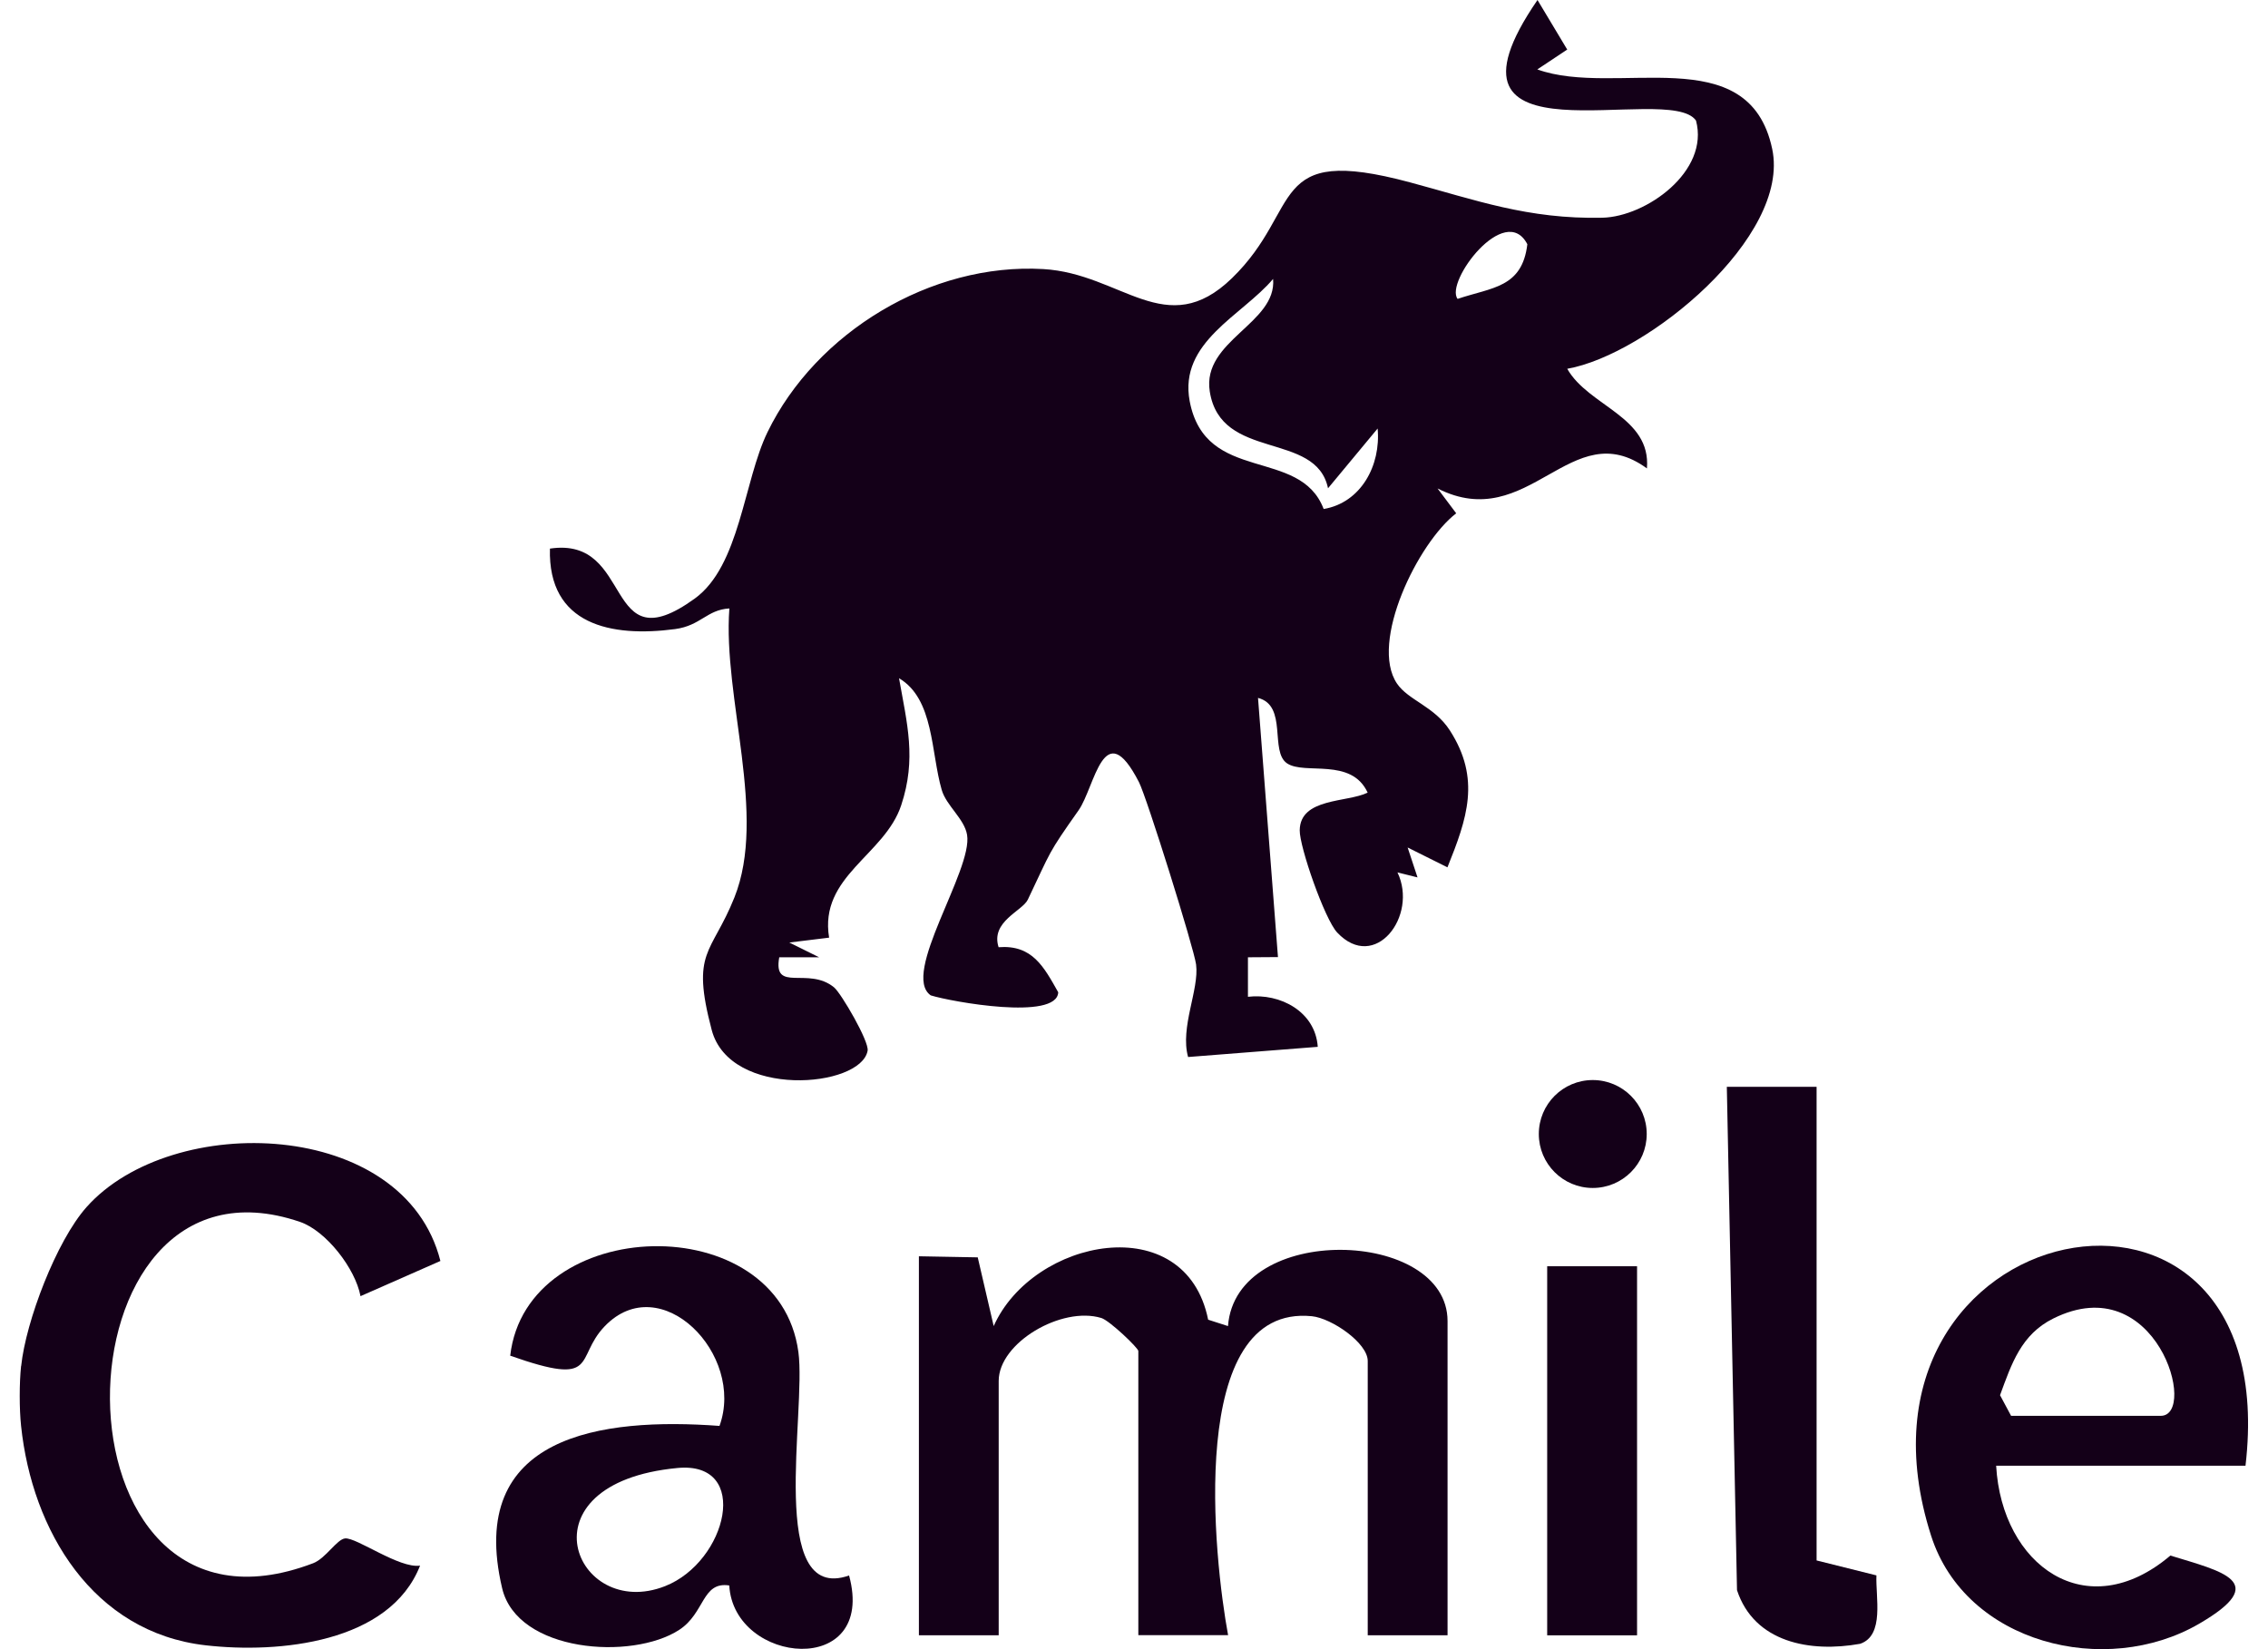
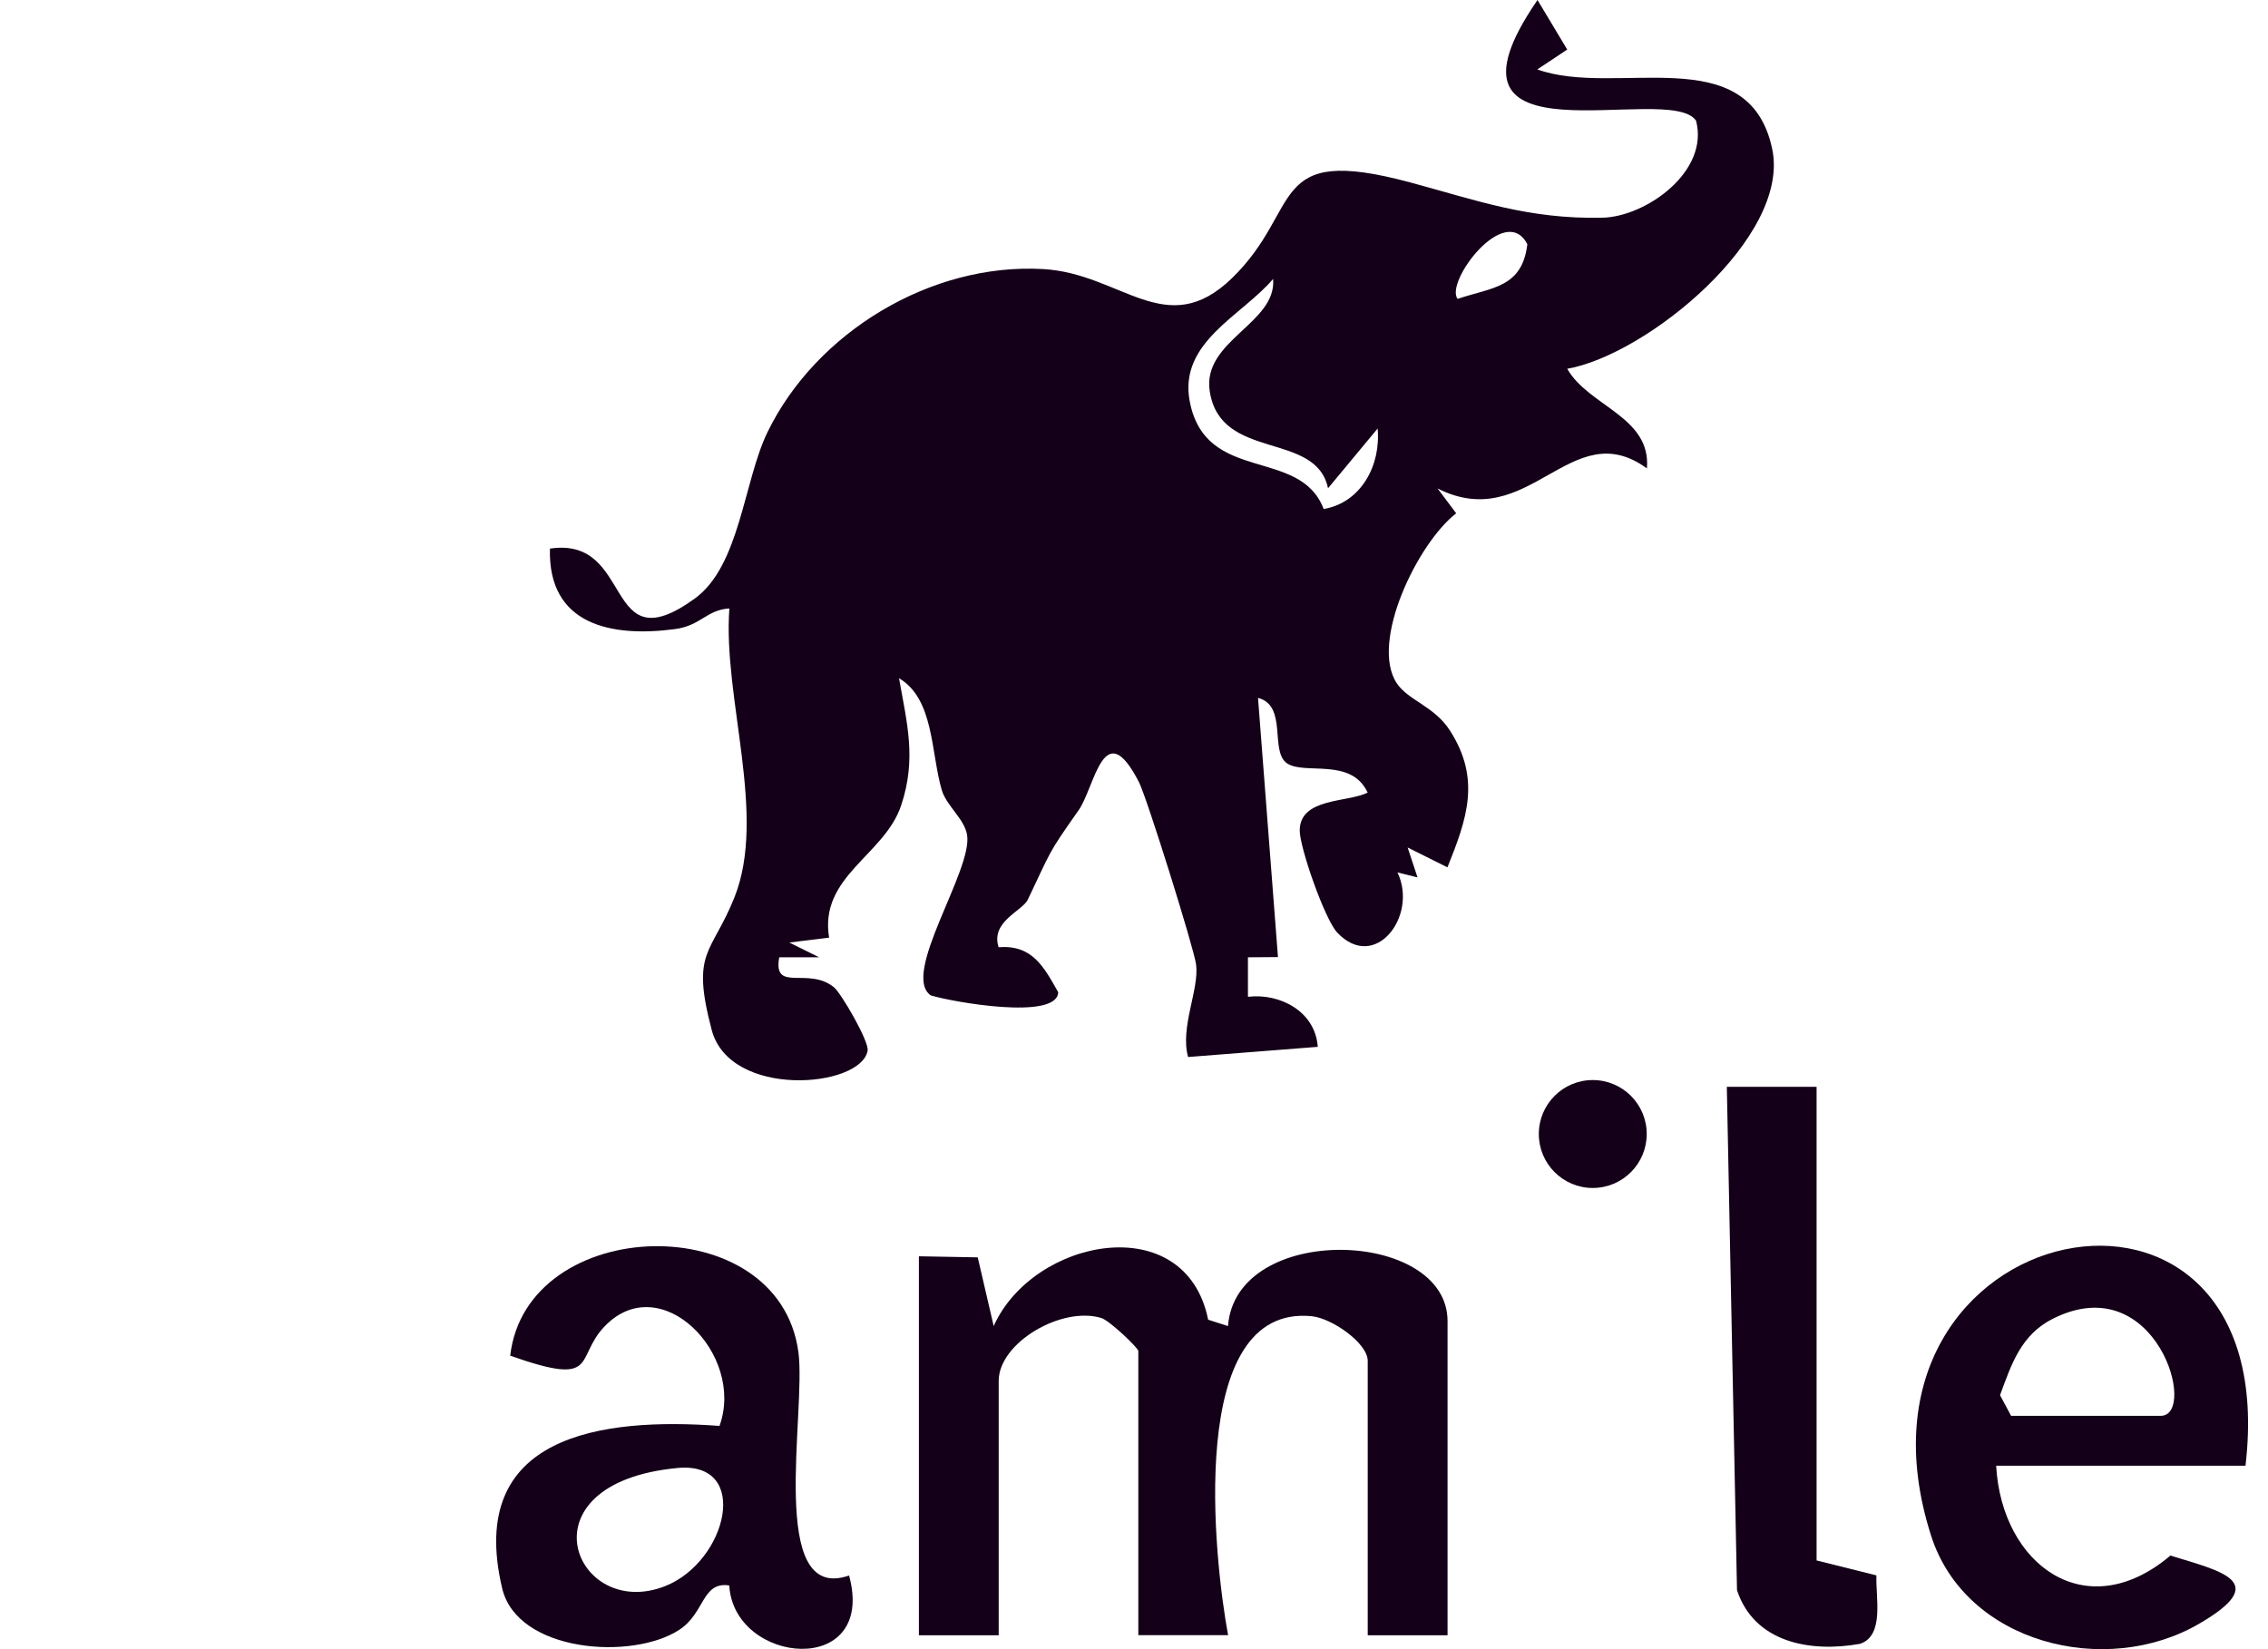
<svg xmlns="http://www.w3.org/2000/svg" width="88" height="64" viewBox="0 0 88 64" fill="none">
-   <path d="M0.822 53.01C1 51.288 2.184 48.161 3.361 46.841C6.673 43.126 15.687 43.393 17.088 48.935L13.988 50.301C13.787 49.229 12.657 47.766 11.639 47.418C1.847 44.078 1.6 64.69 12.15 60.665C12.637 60.48 13.075 59.729 13.392 59.702C13.841 59.663 15.494 60.878 16.299 60.758C15.122 63.761 10.822 64.175 7.978 63.85C3.601 63.351 1.244 59.4 0.818 55.336C0.748 54.682 0.748 53.668 0.818 53.014L0.822 53.01Z" fill="#140018" />
  <path d="M60.81 1.923L59.649 2.694C62.694 3.793 67.857 1.482 68.763 5.782C69.483 9.196 63.91 13.766 60.81 14.312C61.642 15.775 64.068 16.166 63.902 18.178C60.957 16.026 59.331 20.756 55.779 18.956L56.502 19.92C55.02 21.058 53.127 24.928 54.203 26.526C54.645 27.18 55.651 27.409 56.255 28.345C57.466 30.226 56.924 31.767 56.162 33.659L54.617 32.889L55.001 34.05L54.223 33.856C55.032 35.544 53.352 37.746 51.885 36.19C51.397 35.672 50.418 32.858 50.43 32.219C50.449 30.954 52.272 31.151 53.066 30.76C52.431 29.383 50.631 30.083 49.942 29.626C49.253 29.17 49.973 27.382 48.812 27.084L49.586 37.142L48.421 37.15V38.683C49.667 38.535 51.038 39.255 51.13 40.625L46.099 41.02C45.778 39.867 46.536 38.404 46.409 37.429C46.328 36.802 44.497 30.946 44.191 30.35C42.821 27.687 42.488 30.536 41.85 31.445C40.63 33.175 40.805 32.978 39.88 34.913C39.667 35.358 38.428 35.761 38.746 36.759C40.054 36.658 40.499 37.514 41.06 38.508C41.01 39.615 36.911 38.876 36.114 38.628C34.938 37.816 37.755 33.764 37.523 32.397C37.418 31.774 36.718 31.267 36.54 30.656C36.114 29.193 36.246 27.126 34.883 26.321C35.197 28.098 35.565 29.444 34.968 31.248C34.326 33.195 31.776 34 32.17 36.388L30.626 36.577L31.783 37.15H30.235C29.984 38.547 31.358 37.491 32.364 38.319C32.635 38.543 33.73 40.416 33.664 40.776C33.401 42.224 28.323 42.646 27.615 39.971C26.799 36.883 27.604 37.053 28.494 34.832C29.775 31.635 28.041 27.084 28.3 23.612C27.425 23.662 27.193 24.278 26.195 24.413C23.722 24.742 21.256 24.258 21.338 21.29C24.651 20.794 23.369 25.826 26.957 23.229C28.714 21.956 28.85 18.681 29.782 16.766C31.663 12.899 36.118 10.19 40.48 10.442C43.514 10.616 45.252 13.271 47.802 10.794C50.585 8.093 49.122 5.577 54.703 7.075C57.245 7.756 59.277 8.514 62.176 8.449C63.871 8.41 66.336 6.649 65.806 4.679C64.75 3.143 55.09 6.637 59.656 0L60.814 1.931L60.81 1.923ZM56.556 11.599C57.888 11.15 59.06 11.173 59.262 9.478C58.399 7.818 56.049 10.949 56.556 11.599ZM51.529 18.952C51.065 16.708 47.361 17.915 46.939 15.187C46.633 13.213 49.547 12.555 49.397 10.825C48.193 12.249 45.728 13.275 46.161 15.57C46.776 18.801 50.441 17.331 51.359 19.753C52.806 19.51 53.584 18.062 53.453 16.63L51.529 18.948V18.952Z" fill="#140018" />
  <path d="M35.654 48.753L37.937 48.795L38.556 51.462C40.077 48.052 46.002 46.876 46.877 51.214L47.647 51.462C47.953 47.422 56.166 47.677 56.166 51.268V63.46H53.069V52.816C53.069 52.116 51.668 51.156 50.902 51.079C45.995 50.591 47.113 60.557 47.651 63.456H44.168V52.429C44.168 52.313 43.057 51.249 42.732 51.148C41.192 50.68 38.75 52.108 38.75 53.591V63.46H35.654V48.753Z" fill="#140018" />
  <path d="M32.944 61.137C34.028 65.128 28.474 64.617 28.296 61.528C27.228 61.366 27.36 62.6 26.349 63.254C24.519 64.443 20.072 64.125 19.484 61.637C18.075 55.681 23.346 54.999 27.917 55.336C28.923 52.565 25.634 49.209 23.462 51.47C22.27 52.712 23.3 53.846 19.797 52.611C20.424 47.123 30.216 46.818 30.978 52.468C31.292 54.802 29.748 62.26 32.944 61.141V61.137ZM26.288 56.969C20.084 57.557 22.305 62.929 25.804 61.555C28.215 60.607 29.155 56.698 26.288 56.969Z" fill="#140018" />
  <path d="M87.127 56.88H77.452C77.668 60.739 80.95 63.135 84.213 60.367C86.206 60.983 88.145 61.377 85.327 63.014C81.701 65.124 76.267 63.785 74.928 59.597C70.919 47.062 88.706 43.412 87.127 56.88ZM78.032 54.945H83.837C85.296 54.945 83.675 49.175 79.669 51.168C78.423 51.787 78.051 52.921 77.603 54.144L78.032 54.945Z" fill="#140018" />
  <path d="M70.485 42.173V60.557L72.807 61.137C72.769 61.969 73.132 63.471 72.173 63.792C70.234 64.141 68.066 63.742 67.397 61.71L67.002 42.177H70.485V42.173Z" fill="#140018" />
-   <path d="M63.519 49.14H60.032V63.463H63.519V49.14Z" fill="#140018" />
  <path d="M61.8 46.102C62.957 46.102 63.894 45.164 63.894 44.008C63.894 42.852 62.957 41.914 61.8 41.914C60.644 41.914 59.707 42.852 59.707 44.008C59.707 45.164 60.644 46.102 61.8 46.102Z" fill="#140018" />
</svg>